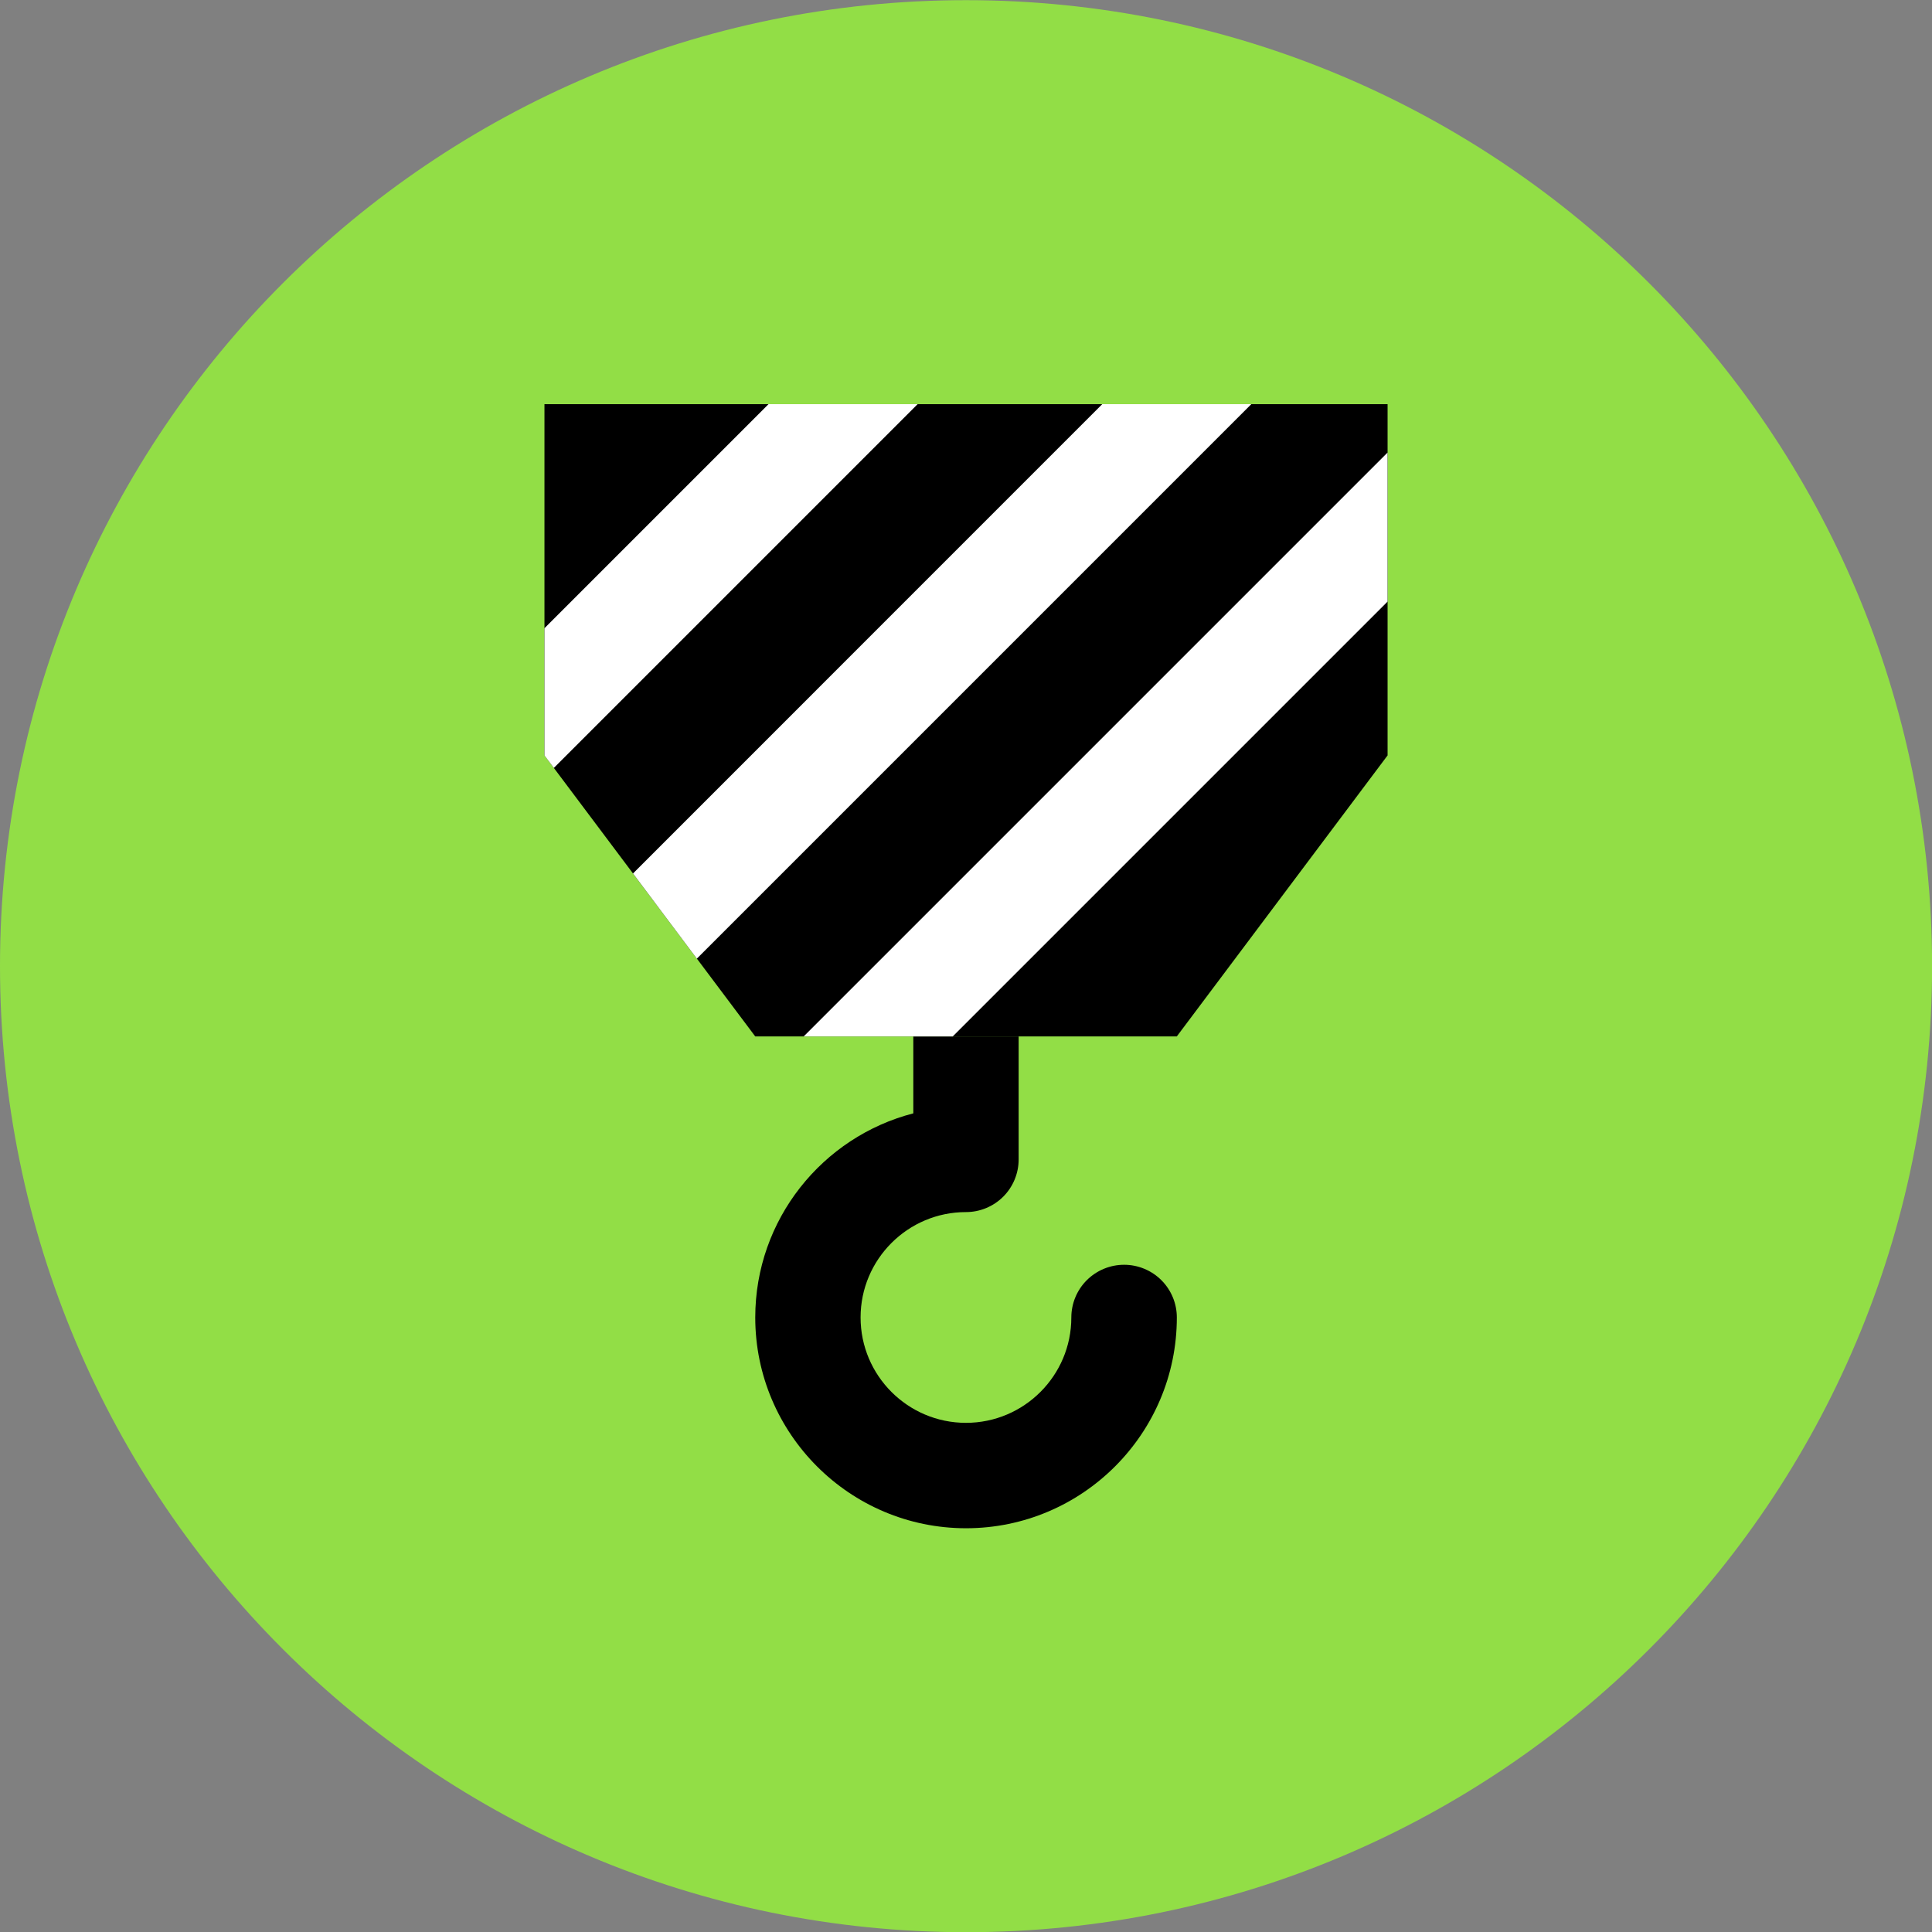
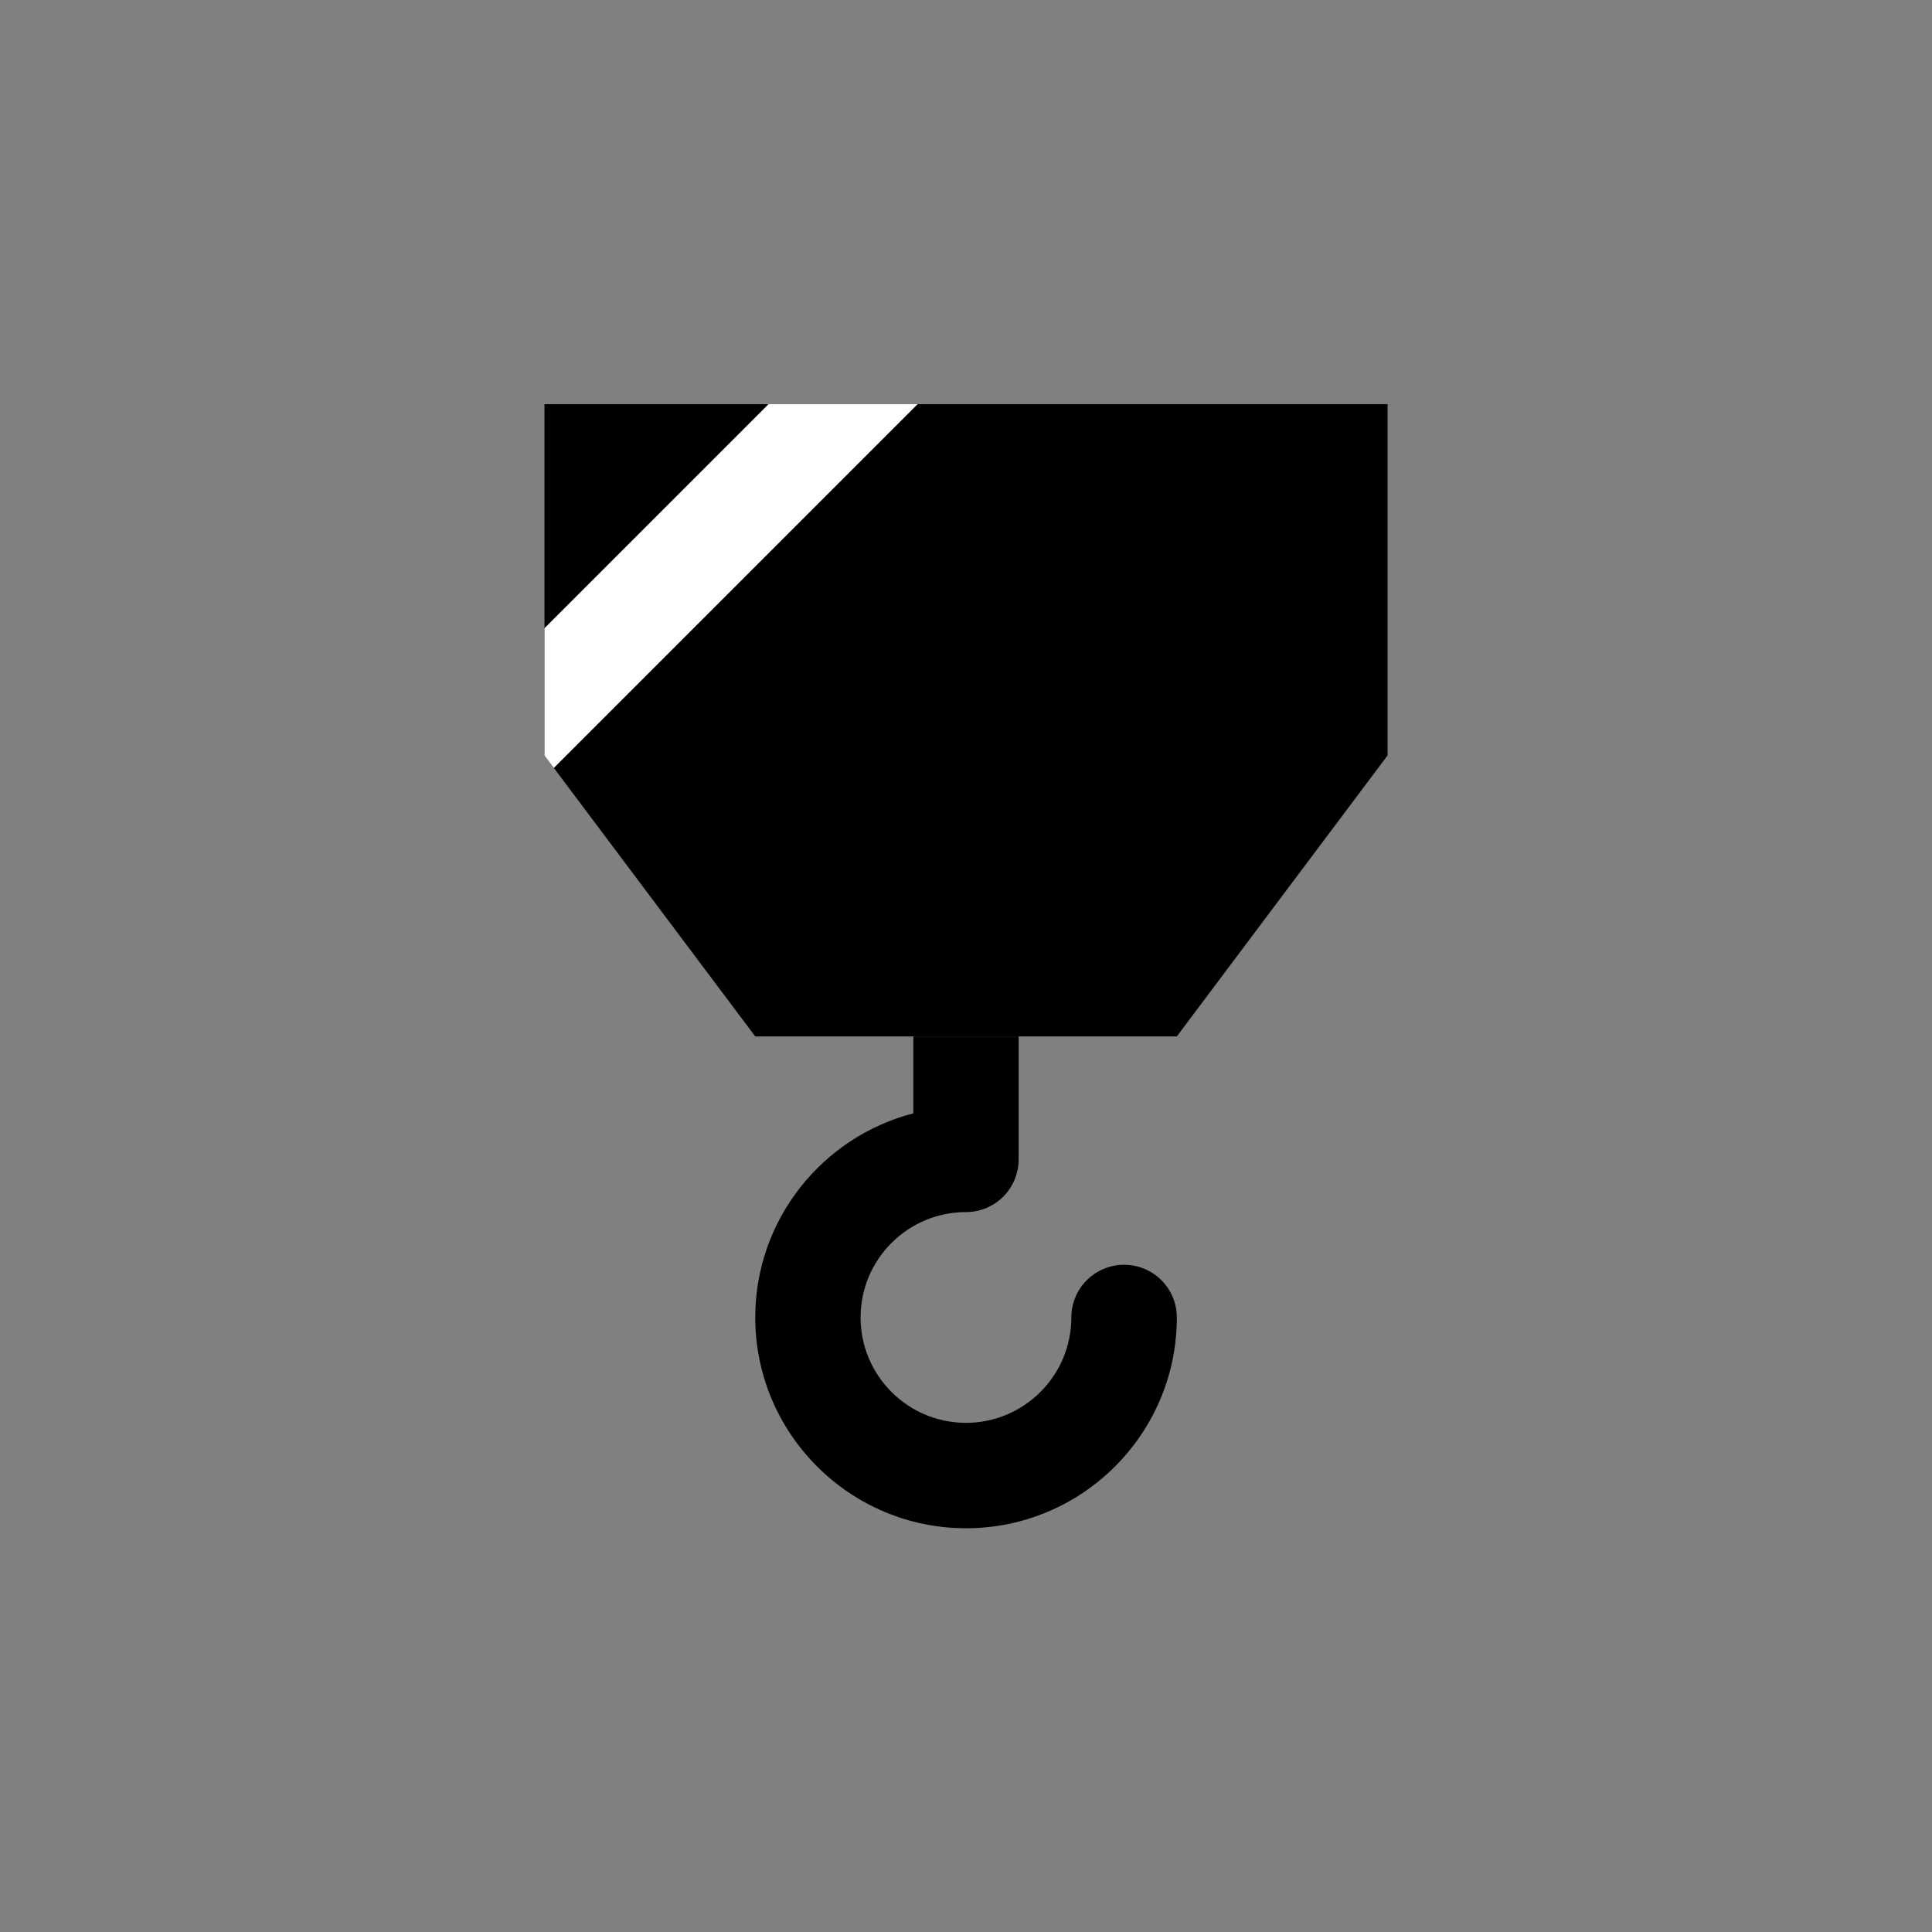
<svg xmlns="http://www.w3.org/2000/svg" fill="none" viewBox="0 0 48 48" id="Hook--Streamline-Kameleon">
  <rect x="0" y="0" width="48" height="48" fill="#808080" stroke="none" />
  <desc>
    Hook Streamline Icon: https://streamlinehq.com
  </desc>
-   <path fill="#92de46" d="M24.001 48.005c13.255 0 24.001 -10.745 24.001 -24.001C48.001 10.749 37.256 0.004 24.001 0.004 10.745 0.004 0 10.749 0 24.004s10.745 24.001 24.001 24.001Z" stroke-width="1" />
  <path fill="#000000" d="M13.527 10.041v8.727l5.237 6.982h10.473l5.237 -6.982V10.041h-20.946Z" stroke-width="1" />
  <path fill="#000000" d="M27.927 31.423c-0.347 0 -0.68 0.138 -0.926 0.383 -0.246 0.245 -0.384 0.579 -0.384 0.926 0 1.444 -1.174 2.618 -2.618 2.618 -1.444 0 -2.618 -1.174 -2.618 -2.618s1.174 -2.618 2.618 -2.618c0.347 0 0.68 -0.138 0.926 -0.383 0.245 -0.245 0.383 -0.579 0.383 -0.926V25.75H22.691v1.911c-2.256 0.583 -3.927 2.635 -3.927 5.071 0 2.888 2.349 5.237 5.237 5.237s5.237 -2.349 5.237 -5.237c0 -0.347 -0.138 -0.68 -0.384 -0.926 -0.245 -0.245 -0.579 -0.383 -0.926 -0.383Z" stroke-width="1" />
  <path fill="#ffffff" d="m19.094 10.041 -5.567 5.567v3.161l0.233 0.31 9.037 -9.037h-3.703Z" stroke-width="1" />
-   <path fill="#ffffff" d="m15.727 21.701 1.586 2.116L31.088 10.041h-3.703L15.727 21.701Z" stroke-width="1" />
-   <path fill="#ffffff" d="M23.67 25.75 34.473 14.947v-3.703L19.967 25.75h3.703Z" stroke-width="1" />
</svg>